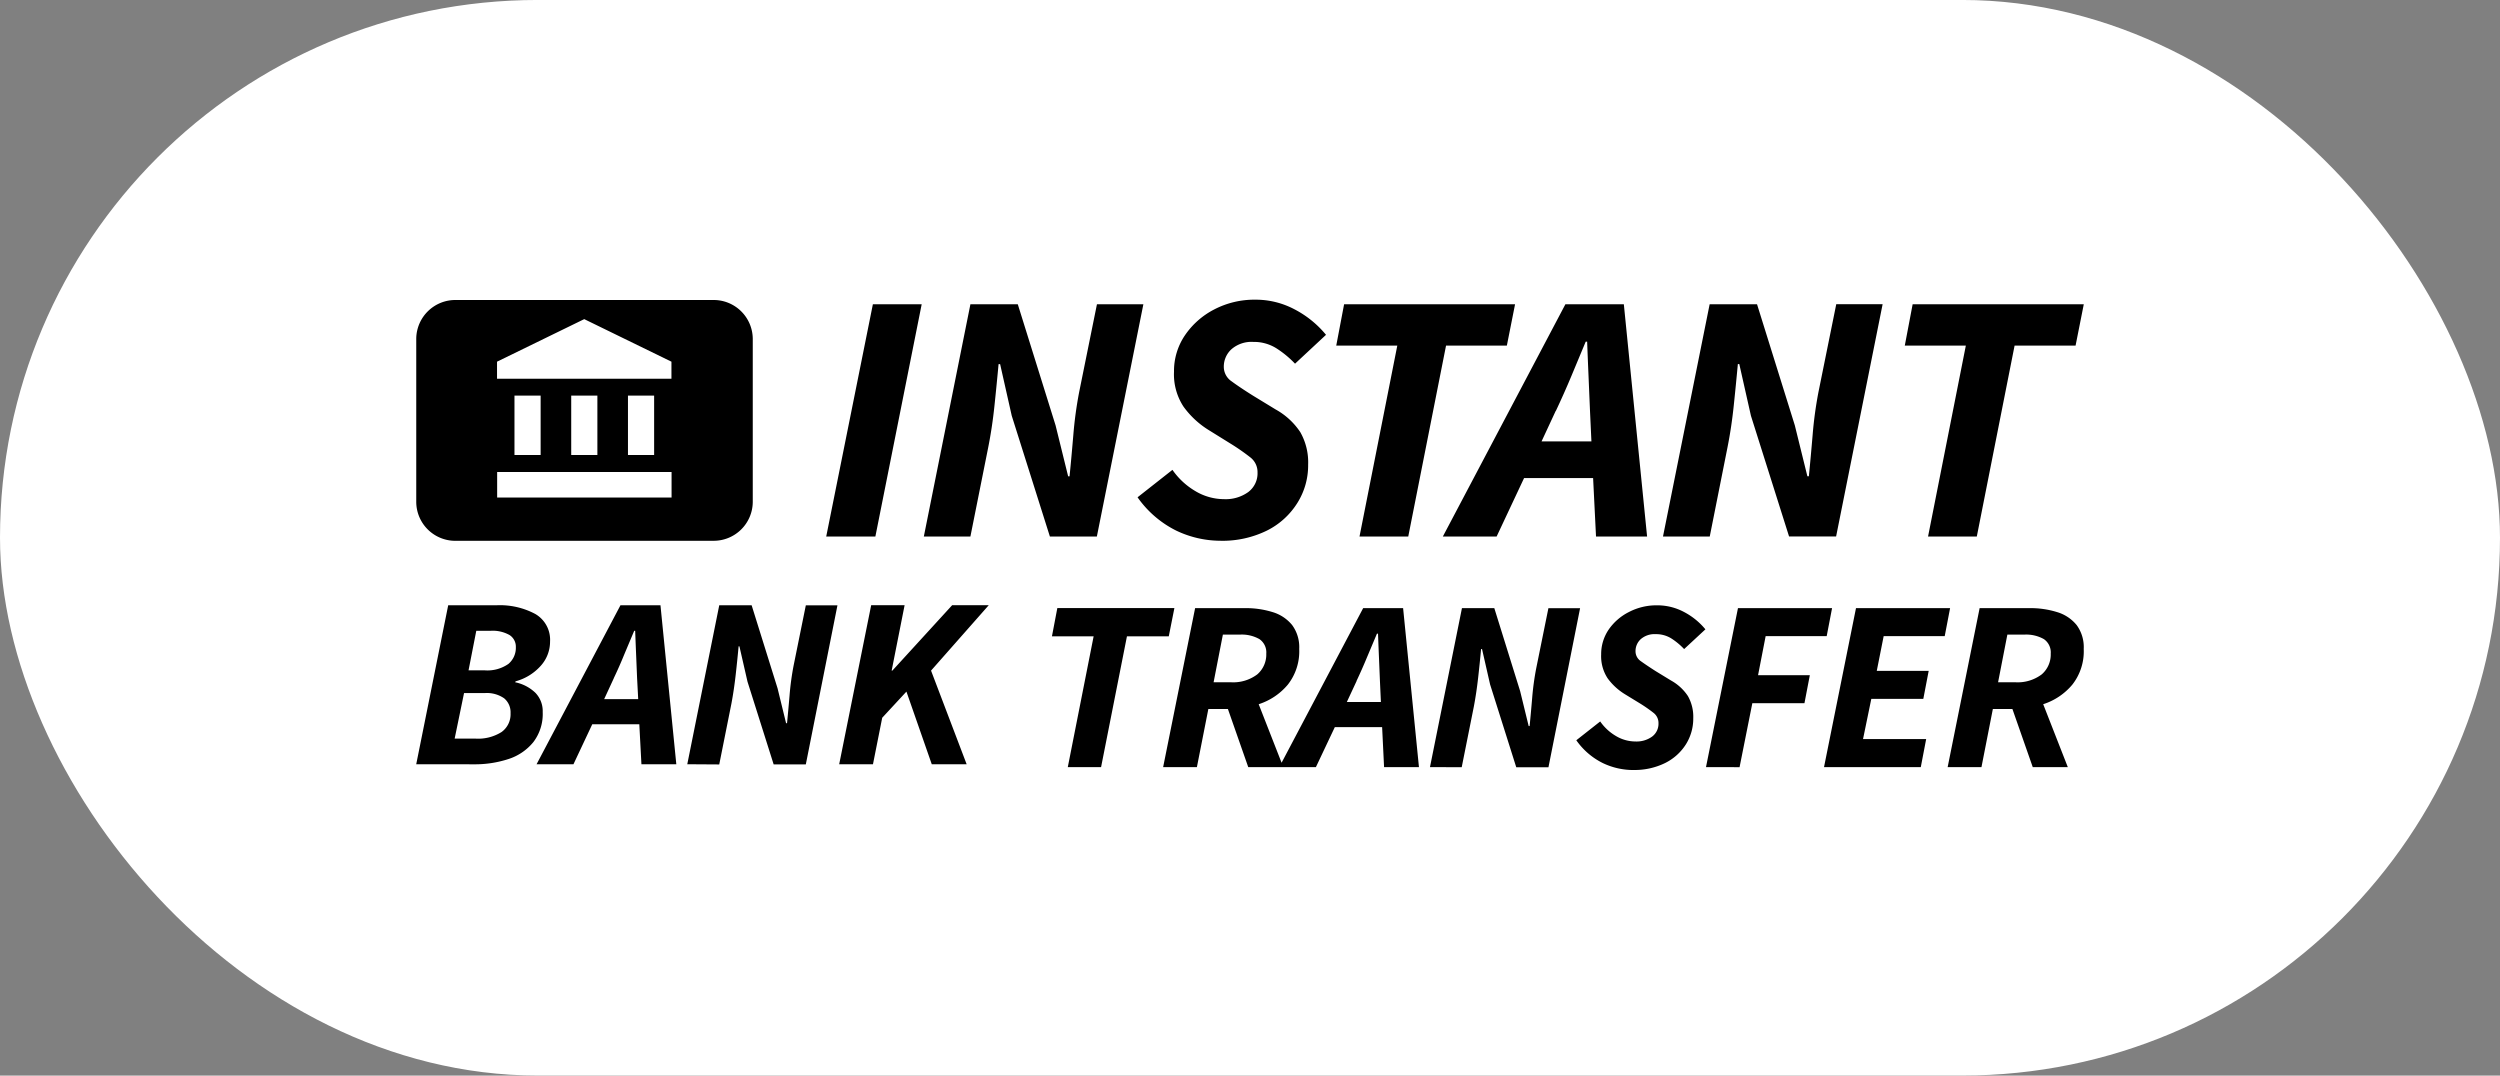
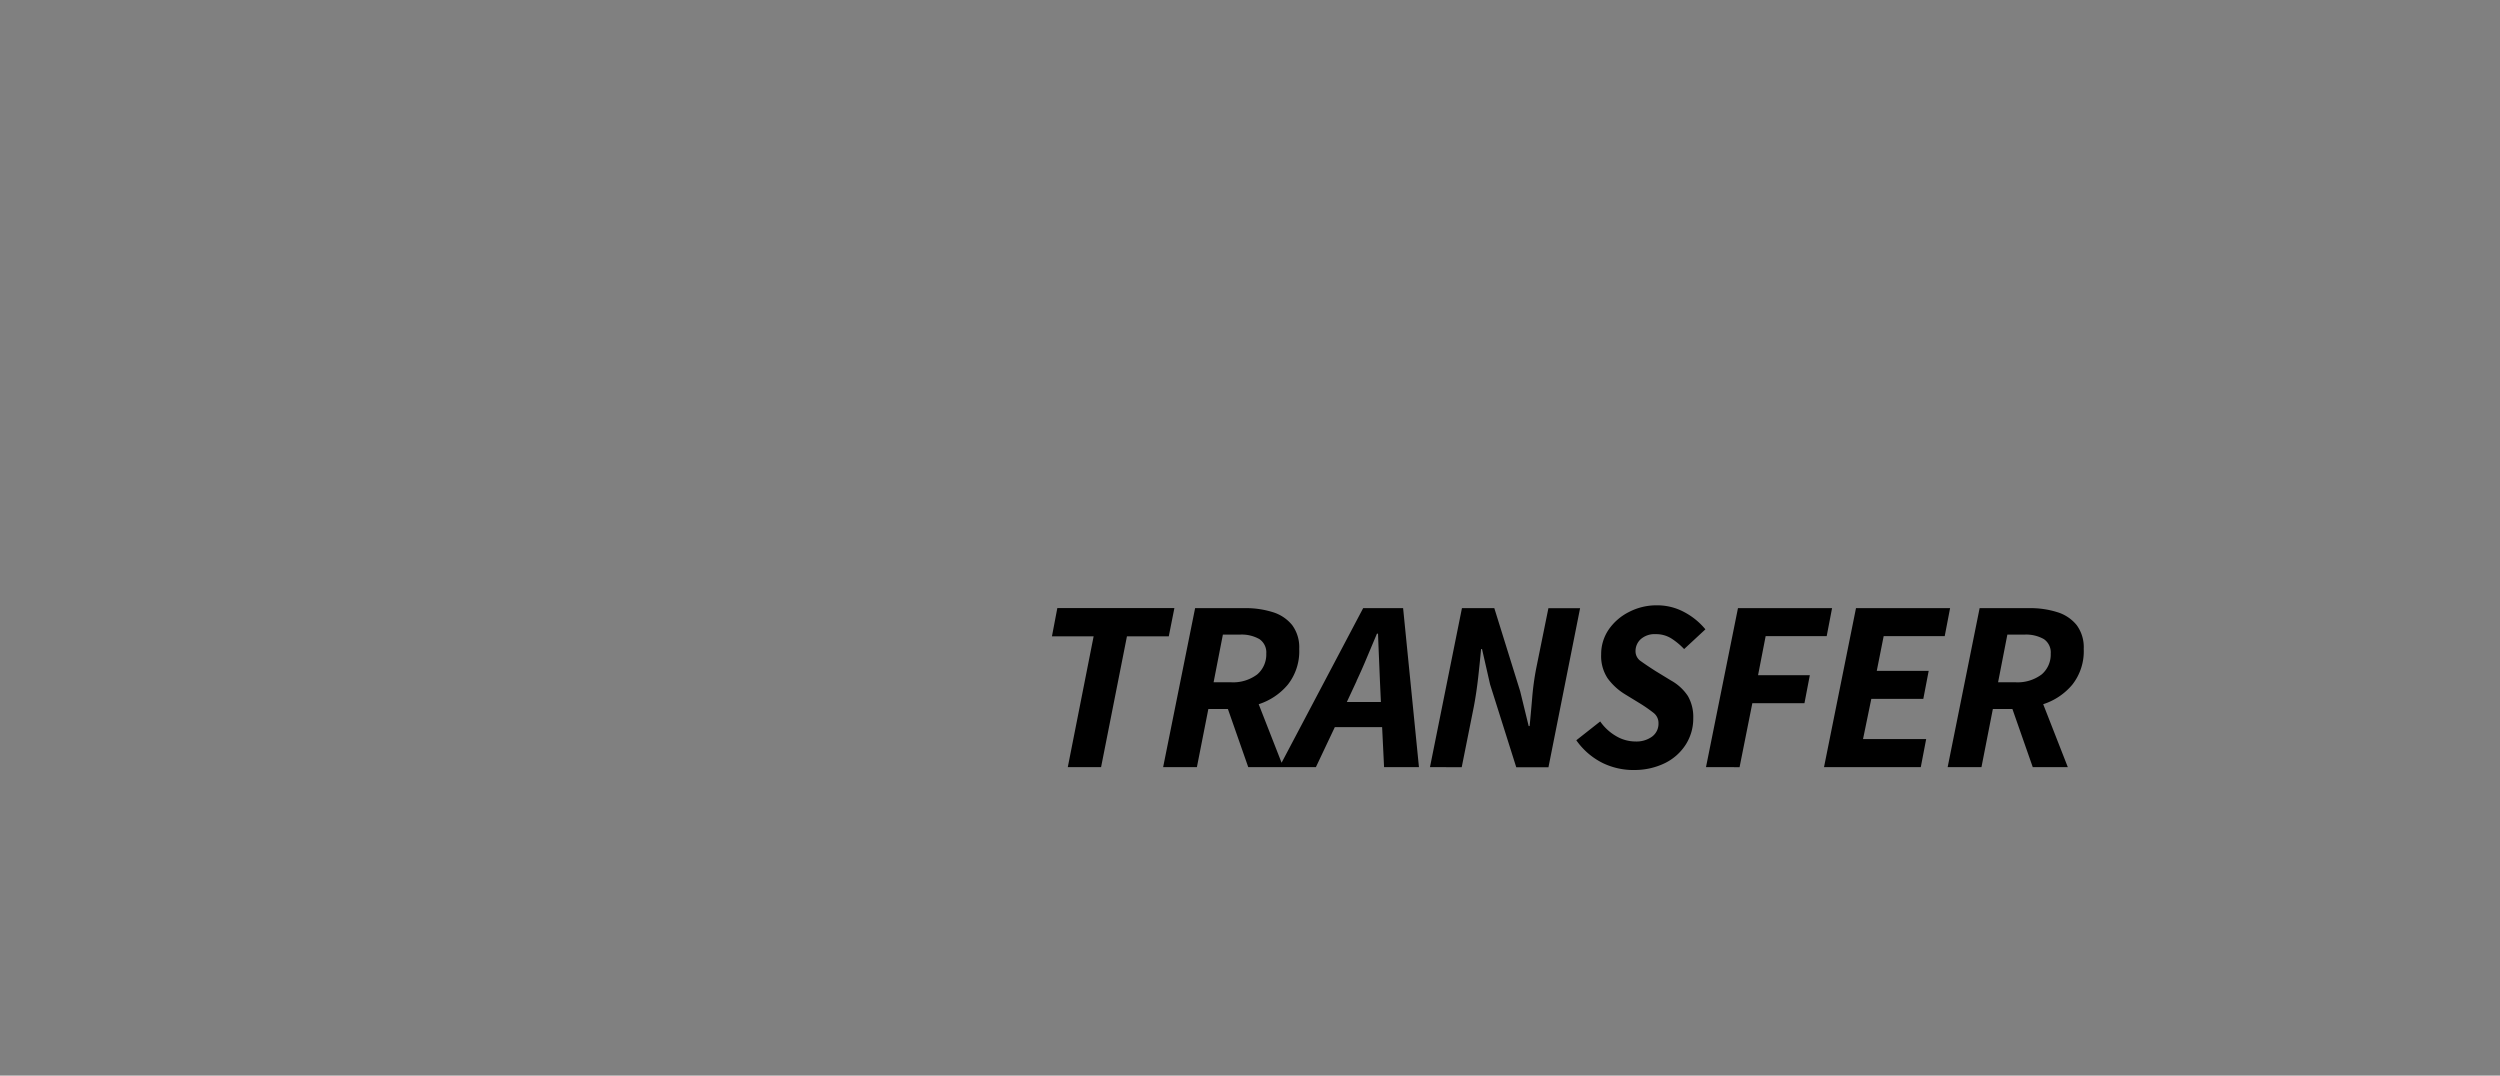
<svg xmlns="http://www.w3.org/2000/svg" width="86" height="37" viewBox="0 0 86 37">
  <rect x="0" y="0" width="86" height="37" fill="#808080" stroke="none" />
  <g id="Group_352477" data-name="Group 352477" transform="translate(0 -.096)">
-     <rect id="Rectangle_101216" width="86" height="37" fill="#fff" data-name="Rectangle 101216" rx="18.5" transform="translate(0 .095)" />
    <g id="Group_325595" data-name="Group 325595" transform="translate(14.318 10.412)">
      <path id="Path_456433" d="m3.065-14.351.889-4.5H2.52l.185-.971h4.027l-.193.971H5.1l-.89 4.5Zm3.28 0 1.1-5.469h1.711a3.087 3.087 0 0 1 .96.138 1.368 1.368 0 0 1 .667.445 1.278 1.278 0 0 1 .243.818 1.854 1.854 0 0 1-.394 1.233 2.172 2.172 0 0 1-1 .671l.847 2.165H9.273l-.7-2H7.9l-.394 2Zm1.736-2.92h.579a1.376 1.376 0 0 0 .923-.27.9.9 0 0 0 .31-.713.554.554 0 0 0-.235-.5 1.234 1.234 0 0 0-.679-.155H8.4ZM13-17.312l-.336.721h1.172l-.033-.721-.033-.8q-.017-.394-.033-.83H13.7l-.345.819q-.165.4-.358.809Zm-2.66 2.961 2.886-5.469H14.6l.545 5.469h-1.2l-.067-1.376h-1.627l-.651 1.376Zm5.184 0 1.1-5.469h1.113l.889 2.856.293 1.2h.033q.042-.428.088-.971a9.4 9.4 0 0 1 .138-1.011l.42-2.072h1.09L19.6-14.347h-1.108l-.9-2.849-.277-1.216h-.033q-.042.461-.1.978t-.146.986l-.42 2.1Zm6.988.1a2.428 2.428 0 0 1-1.044-.24 2.434 2.434 0 0 1-.91-.784l.822-.647a1.708 1.708 0 0 0 .54.5 1.318 1.318 0 0 0 .675.189.91.91 0 0 0 .57-.168.55.55 0 0 0 .22-.461.439.439 0 0 0-.172-.357 5.052 5.052 0 0 0-.466-.324l-.52-.318a2.076 2.076 0 0 1-.594-.549 1.387 1.387 0 0 1-.22-.818 1.5 1.5 0 0 1 .256-.851 1.864 1.864 0 0 1 .7-.608 2.05 2.05 0 0 1 .971-.23 1.95 1.95 0 0 1 .917.226 2.386 2.386 0 0 1 .742.6l-.732.679a2.335 2.335 0 0 0-.442-.367.991.991 0 0 0-.537-.146.718.718 0 0 0-.513.172.553.553 0 0 0-.18.415.408.408 0 0 0 .185.344q.185.134.5.336l.537.328a1.659 1.659 0 0 1 .579.533 1.438 1.438 0 0 1 .185.767 1.66 1.66 0 0 1-.256.9 1.781 1.781 0 0 1-.718.641 2.374 2.374 0 0 1-1.1.236Zm2.507-.1 1.1-5.469h3.237l-.185.964h-2.1l-.261 1.343h1.781l-.185.964h-1.793l-.439 2.2Zm4.06 0 1.1-5.469h3.237l-.185.964h-2.1l-.237 1.193h1.786l-.185.964h-1.789l-.285 1.384h2.172l-.185.964Zm4.253 0 1.1-5.469h1.711a3.087 3.087 0 0 1 .96.138 1.368 1.368 0 0 1 .667.445 1.278 1.278 0 0 1 .243.818 1.854 1.854 0 0 1-.394 1.233 2.172 2.172 0 0 1-1 .671l.847 2.165H36.26l-.7-2h-.673l-.392 2Zm1.735-2.92h.578a1.376 1.376 0 0 0 .923-.27.9.9 0 0 0 .31-.713.554.554 0 0 0-.235-.5 1.234 1.234 0 0 0-.679-.155h-.578Z" data-name="Path 456433" transform="translate(19.349 30.424)" />
-       <path id="Path_456434" d="m50.71-14.288 1.1-5.469h1.669a2.579 2.579 0 0 1 1.327.3 1.025 1.025 0 0 1 .508.948 1.241 1.241 0 0 1-.324.839 1.786 1.786 0 0 1-.86.529l-.017.033a1.407 1.407 0 0 1 .7.366.908.908 0 0 1 .248.659 1.593 1.593 0 0 1-.324 1.036 1.825 1.825 0 0 1-.857.581 3.7 3.7 0 0 1-1.183.18Zm1.8-3.231h.545a1.265 1.265 0 0 0 .826-.22.722.722 0 0 0 .256-.578.474.474 0 0 0-.216-.415 1.177 1.177 0 0 0-.659-.146h-.486Zm-.478 2.349h.713a1.511 1.511 0 0 0 .9-.226.752.752 0 0 0 .31-.647.626.626 0 0 0-.22-.513 1.042 1.042 0 0 0-.667-.18h-.713Zm5.476-2.079-.333.721h1.171l-.038-.721-.033-.8q-.017-.394-.033-.83h-.033l-.344.818q-.162.4-.357.809Zm-2.658 2.961 2.886-5.469h1.376l.545 5.469h-1.2l-.073-1.376h-1.618l-.647 1.376Zm5.184 0 1.1-5.469h1.114l.892 2.857.293 1.2h.033q.042-.428.088-.971a9.4 9.4 0 0 1 .138-1.011l.42-2.072H65.2l-1.088 5.472h-1.106l-.9-2.847-.278-1.216H61.8q-.042.461-.1.978t-.146.986l-.42 2.1Zm5.226 0 1.1-5.47h1.15l-.445 2.248h.025l2.055-2.248h1.259l-1.984 2.249 1.225 3.222h-1.2l-.872-2.5-.833.9-.318 1.6Z" data-name="Path 456434" transform="translate(-50.71 30.262)" />
-       <path id="Path_456435" d="M-1213.786-13.716h-8.852a1.344 1.344 0 0 1-1.362-1.328v-5.631a1.345 1.345 0 0 1 1.362-1.325h8.852a1.345 1.345 0 0 1 1.362 1.325v5.631a1.345 1.345 0 0 1-1.362 1.327Zm-7.431-2.367v.878h6v-.878Zm4.5-2.629v2.045h.9v-2.045Zm-1.952 0v2.045h.9v-2.045Zm-1.952 0v2.045h.9v-2.045Zm2.4-2.63-3 1.464v.586h6v-.586Z" data-name="Path 456435" transform="translate(1224.001 22.004)" />
-       <path id="Path_456436" d="m.84-11.785 1.605-7.989h1.679l-1.593 7.989Zm3.358 0L5.8-19.774h1.63l1.3 4.166.432 1.752h.049q.062-.625.129-1.415a13.724 13.724 0 0 1 .2-1.477l.613-3.027h1.597l-1.6 7.99H8.534l-1.312-4.154-.4-1.777h-.053q-.062.674-.141 1.428t-.216 1.44L5.8-11.785Zm10.208.146a3.543 3.543 0 0 1-1.526-.349 3.556 3.556 0 0 1-1.33-1.146l1.2-.944a2.5 2.5 0 0 0 .79.732 1.927 1.927 0 0 0 .986.276 1.329 1.329 0 0 0 .833-.245.806.806 0 0 0 .318-.674.638.638 0 0 0-.251-.521 7.376 7.376 0 0 0-.68-.472l-.755-.469a3.032 3.032 0 0 1-.863-.806 2.025 2.025 0 0 1-.324-1.2 2.184 2.184 0 0 1 .373-1.245 2.723 2.723 0 0 1 1.008-.893 2.993 2.993 0 0 1 1.421-.337 2.849 2.849 0 0 1 1.342.331 3.486 3.486 0 0 1 1.085.878l-1.066.993a3.411 3.411 0 0 0-.647-.533 1.448 1.448 0 0 0-.784-.216 1.05 1.05 0 0 0-.755.251.806.806 0 0 0-.264.606.6.6 0 0 0 .27.5q.27.2.732.49l.784.478a2.423 2.423 0 0 1 .845.779 2.1 2.1 0 0 1 .27 1.121 2.424 2.424 0 0 1-.373 1.318 2.6 2.6 0 0 1-1.045.947 3.47 3.47 0 0 1-1.593.351Zm4.779-.146 1.3-6.568h-2.1l.27-1.421h5.881l-.282 1.421h-2.092l-1.3 6.568Zm6.752-4.326-.49 1.055h1.716l-.049-1.054-.049-1.164q-.025-.578-.049-1.213h-.05l-.5 1.2q-.244.583-.527 1.183Zm-3.885 4.326 4.216-7.99h2.01l.8 7.99h-1.757l-.1-2.01h-2.375l-.944 2.01Zm7.573 0 1.605-7.99h1.63l1.3 4.166.432 1.752h.051q.062-.625.129-1.415a13.72 13.72 0 0 1 .2-1.477l.613-3.027h1.595l-1.6 7.99h-1.618l-1.312-4.153-.4-1.777h-.05q-.062.674-.141 1.428t-.216 1.44l-.61 3.065Zm9.118 0 1.3-6.568h-2.1l.27-1.421H44.1l-.282 1.421H41.72l-1.3 6.568Z" data-name="Path 456436" transform="translate(13.264 19.925)" />
    </g>
  </g>
</svg>